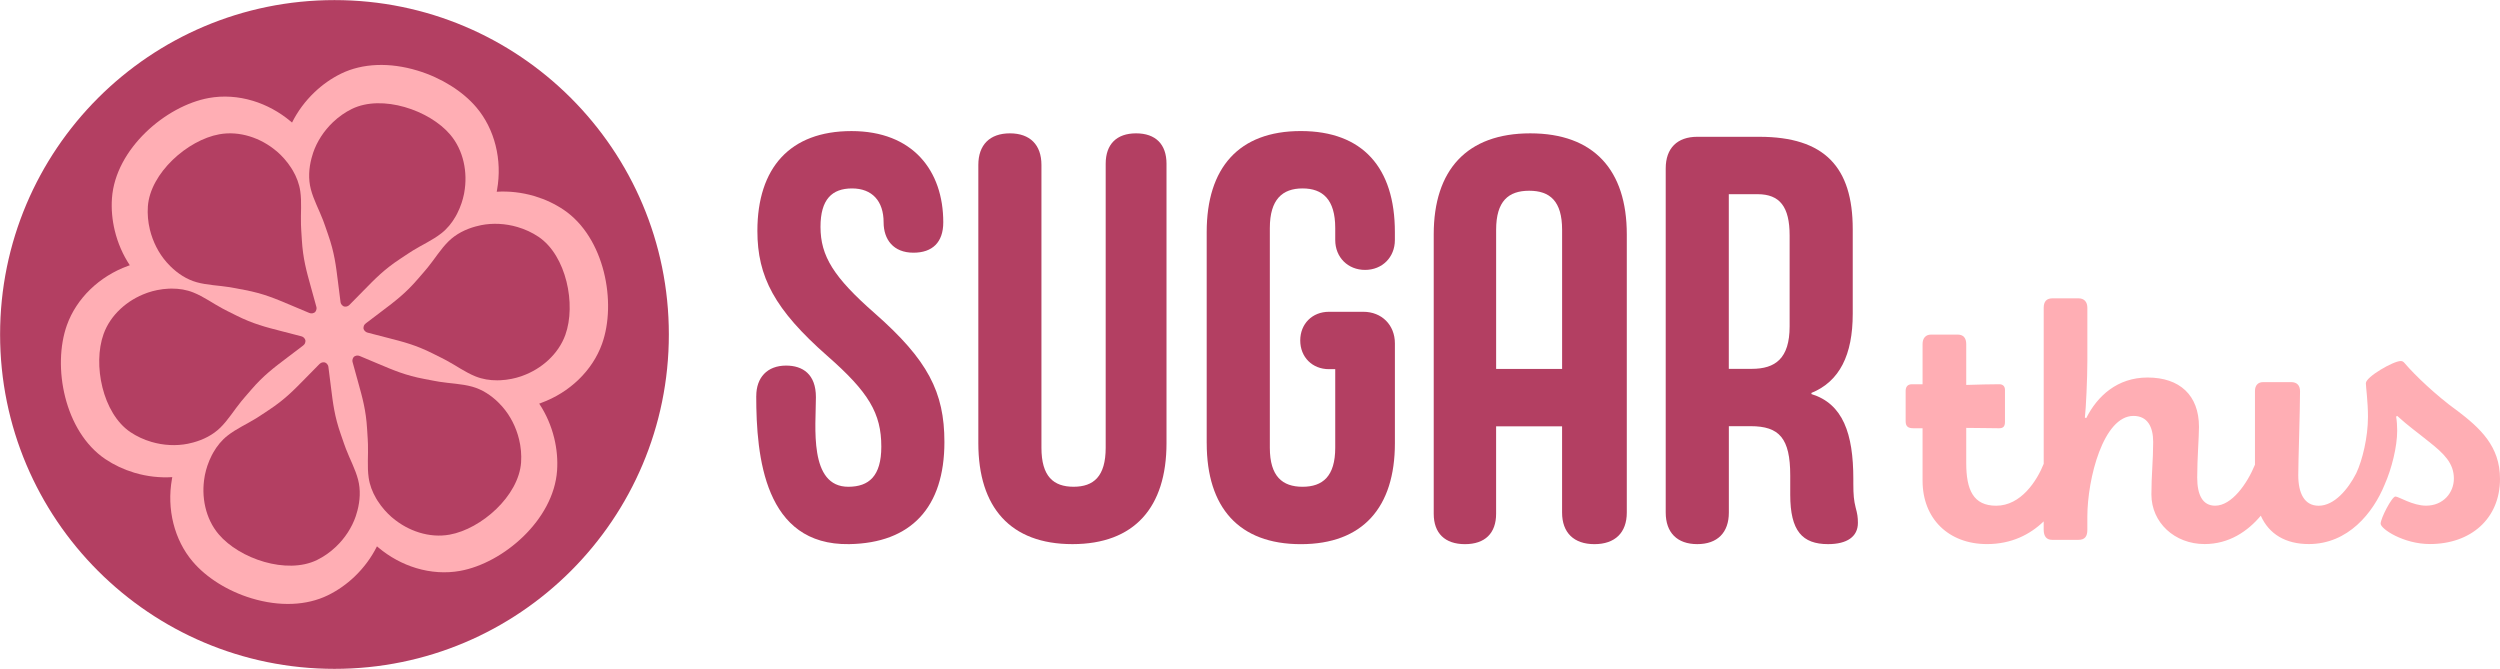
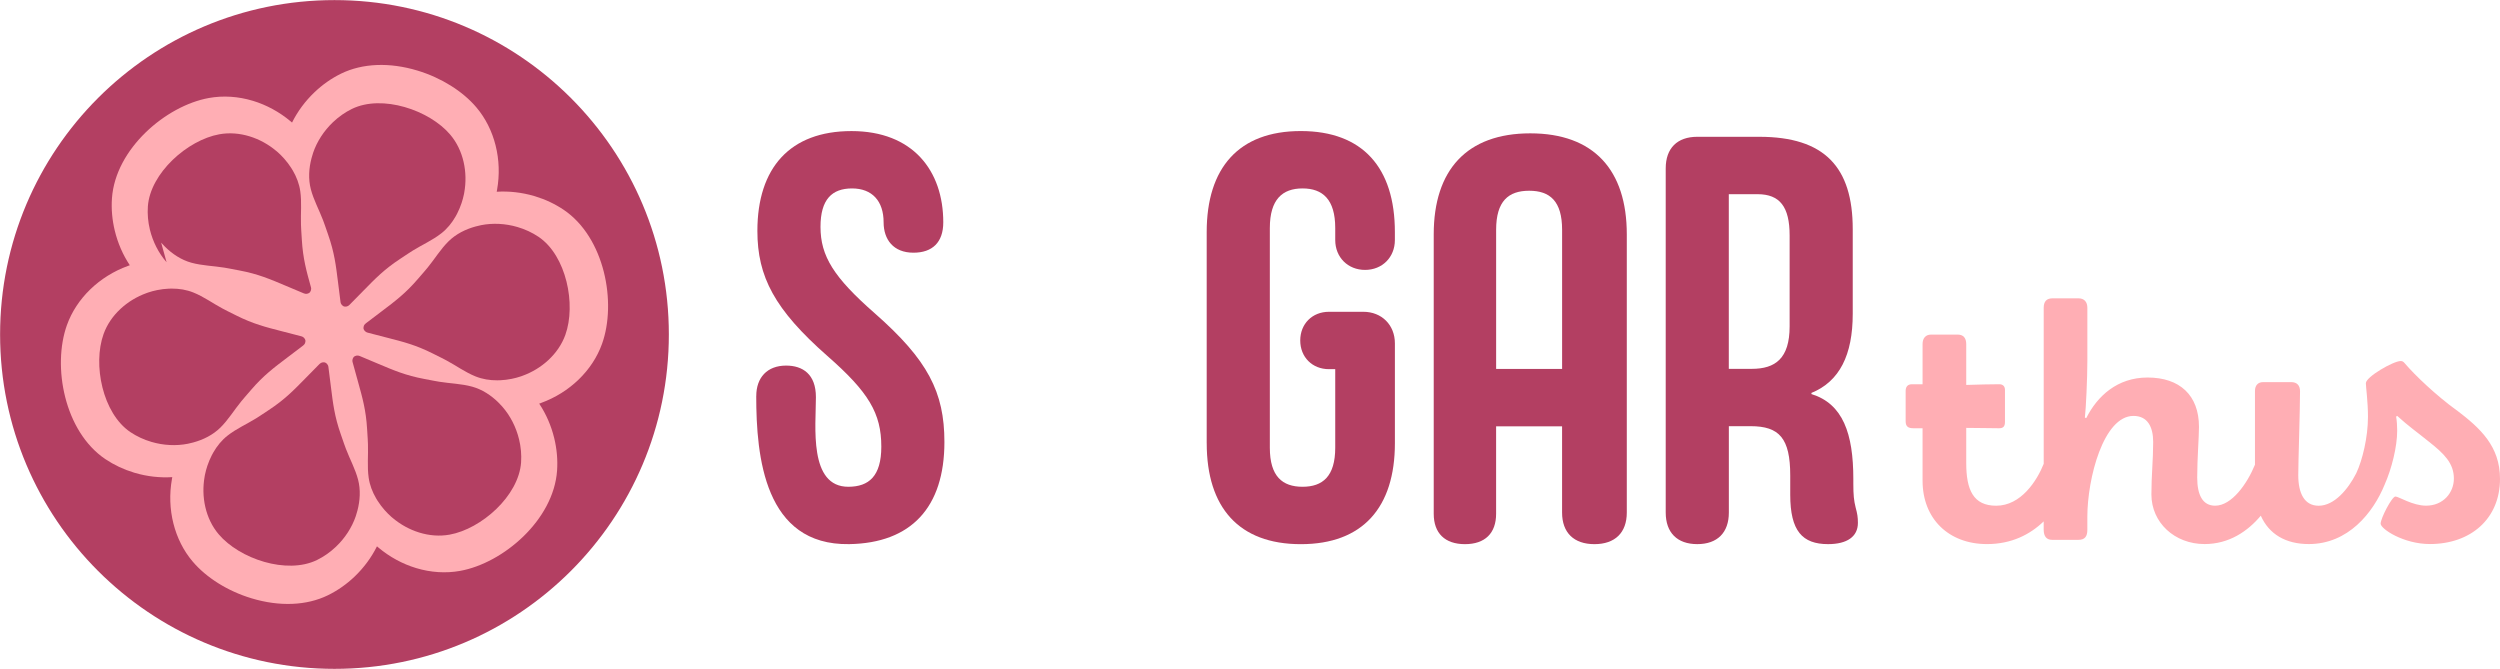
<svg xmlns="http://www.w3.org/2000/svg" id="Layer_1" data-name="Layer 1" viewBox="0 0 1102.41 294.97">
  <defs>
    <style>
      .cls-1 {
        fill: #ffaeb4;
      }

      .cls-1, .cls-2 {
        stroke-width: 0px;
      }

      .cls-2 {
        fill: #b33f62;
      }
    </style>
  </defs>
  <circle class="cls-2" cx="147.49" cy="147.49" r="147.45" />
  <path class="cls-1" d="M238.57,177.69c12.64-4.58,22.69-14.31,26.9-26.05,6.52-18.16,1.19-46.91-16.91-59.13-3.84-2.58-8.08-4.58-12.61-5.95l-.42-.13c-5.41-1.58-11.02-2.22-16.5-1.88l.03-.14c.05-.24.09-.47.13-.72,2.36-13.23-1.04-26.8-9.1-36.32-6.06-7.16-15.53-13.08-25.99-16.25-6.15-1.86-12.22-2.68-17.92-2.45-5.7.22-11.04,1.49-15.74,3.78-4.29,2.1-8.25,4.87-11.78,8.25-4.08,3.89-7.44,8.43-9.88,13.34l-.12-.1c-.18-.15-.36-.31-.54-.46-4.87-4.09-10.61-7.22-16.61-9.03-6.43-1.95-13.13-2.38-19.4-1.24-18.99,3.43-41.21,22.43-42.74,44.21-.33,4.77.1,9.57,1.25,14.32,1.33,5.48,3.59,10.66,6.62,15.22h0s-.15.06-.15.06c-.22.08-.44.16-.66.24-12.64,4.58-22.69,14.31-26.9,26.05-6.52,18.16-1.19,46.91,16.91,59.13,3.84,2.58,8.08,4.58,12.61,5.95l.42.13c5.41,1.59,11.02,2.22,16.5,1.88l-.03.16c-.04.23-.08.47-.12.7-2.36,13.23,1.04,26.8,9.11,36.32,6.05,7.16,15.52,13.08,25.98,16.25,12.31,3.73,24.26,3.26,33.67-1.33,4.29-2.1,8.25-4.87,11.78-8.24,4.08-3.9,7.43-8.44,9.87-13.35h0s.11.1.11.1c.18.15.37.31.55.46,4.87,4.09,10.6,7.22,16.6,9.03,6.43,1.95,13.14,2.38,19.41,1.24,18.99-3.43,41.22-22.43,42.75-44.2.33-4.76-.1-9.57-1.25-14.32-1.33-5.49-3.59-10.67-6.63-15.23l.14-.05c.23-.08.46-.16.68-.24Z" />
  <g>
    <g id="_Radial_Repeat_" data-name="&amp;lt;Radial Repeat&amp;gt;">
      <path class="cls-2" d="M221.52,179.34c3.54,4.03,6.07,9.06,7.36,14.36.82,3.36,1.13,6.82.9,10.21-1.04,14.78-17.53,29.33-31.52,31.85-8.89,1.61-18.26-1.57-25.13-7.38-.18-.15-.36-.3-.54-.45-1.05-.93-2.04-1.91-2.95-2.95-1.13-1.28-2.18-2.65-3.1-4.1-.23-.36-.46-.74-.68-1.11-1.65-2.82-2.83-5.89-3.29-9.14-.69-4.85-.15-9.85-.31-14.68-.03-.84-.06-1.66-.11-2.46-.1-1.48-.19-2.91-.27-4.3-.49-8.38-2.09-13.93-4.01-20.86l-2.38-8.62c-.08-.25-.1-.5-.1-.74,0-.24.05-.47.12-.69.07-.21.17-.43.29-.61.09-.14.2-.27.32-.39.13-.1.27-.19.43-.26.19-.1.42-.17.64-.21.23-.05.46-.05.7-.03.24.04.49.09.73.2l8.24,3.47c6.63,2.79,11.93,5.09,20.18,6.64,1.36.26,2.77.53,4.23.81.78.15,1.59.29,2.42.43,4.76.77,9.79.87,14.52,2.17,4.44,1.23,8.38,3.83,11.64,7.06.59.57,1.15,1.17,1.69,1.79Z" />
    </g>
    <g id="_Radial_Repeat_-2" data-name="&amp;lt;Radial Repeat&amp;gt;">
      <path class="cls-2" d="M212.08,99.3c5.26-1.05,10.88-.73,16.11.81,3.32.97,6.47,2.43,9.29,4.32,12.28,8.29,16.63,29.85,11.82,43.23-3.05,8.5-10.49,15.03-18.95,18.07-.22.08-.44.16-.66.24-1.33.45-2.67.81-4.03,1.08-1.68.34-3.38.56-5.1.63-.43.02-.87.03-1.3.03-3.27.02-6.52-.5-9.56-1.72-4.55-1.82-8.61-4.8-12.86-7.07-.74-.4-1.47-.77-2.18-1.13-1.33-.65-2.61-1.29-3.85-1.92-7.5-3.77-13.11-5.16-20.07-6.95l-8.65-2.24c-.25-.06-.48-.16-.69-.28-.21-.13-.38-.28-.54-.45-.15-.17-.28-.36-.38-.56-.08-.15-.14-.31-.18-.47-.02-.16-.03-.33-.01-.5.01-.22.06-.45.14-.66.08-.22.18-.43.33-.62.15-.19.32-.38.53-.53l7.12-5.4c5.73-4.34,10.37-7.79,15.84-14.16.9-1.05,1.84-2.13,2.82-3.26.52-.6,1.05-1.23,1.58-1.88,3.05-3.73,5.65-8.05,9.14-11.49,3.28-3.23,7.5-5.34,11.94-6.55.79-.22,1.59-.41,2.39-.57Z" />
    </g>
    <g id="_Radial_Repeat_-3" data-name="&amp;lt;Radial Repeat&amp;gt;">
      <path class="cls-2" d="M138.05,67.45c1.72-5.08,4.81-9.79,8.76-13.55,2.5-2.39,5.34-4.39,8.39-5.88,13.32-6.49,34.17.52,43.35,11.37,5.84,6.89,7.77,16.6,6.18,25.45-.04.23-.08.46-.12.69-.28,1.37-.64,2.72-1.08,4.03-.55,1.62-1.21,3.21-2,4.74-.2.39-.41.77-.63,1.15-1.62,2.84-3.69,5.4-6.27,7.42-3.85,3.03-8.46,5.06-12.56,7.6-.71.44-1.41.89-2.07,1.33-1.23.83-2.43,1.62-3.59,2.38-7.01,4.61-11.02,8.77-16.06,13.91l-6.27,6.37c-.18.19-.38.34-.59.46-.21.11-.43.19-.66.24-.22.05-.45.07-.67.05-.17,0-.34-.03-.5-.08-.15-.06-.3-.14-.44-.24-.18-.12-.36-.27-.5-.45-.16-.18-.28-.37-.38-.59-.09-.22-.17-.47-.19-.73l-1.12-8.87c-.89-7.14-1.56-12.88-4.34-20.8-.46-1.31-.93-2.66-1.41-4.07-.26-.75-.54-1.52-.84-2.31-1.71-4.51-4.15-8.92-5.38-13.66-1.15-4.45-.87-9.17.3-13.61.2-.79.44-1.58.7-2.36Z" />
    </g>
    <g id="_Radial_Repeat_-4" data-name="&amp;lt;Radial Repeat&amp;gt;">
-       <path class="cls-2" d="M73.46,115.63c-3.54-4.03-6.07-9.06-7.36-14.36-.82-3.36-1.13-6.82-.9-10.21,1.04-14.78,17.53-29.33,31.52-31.85,8.89-1.61,18.26,1.57,25.13,7.38.18.15.36.3.54.45,1.05.93,2.04,1.91,2.95,2.95,1.13,1.28,2.18,2.65,3.1,4.1.23.36.46.74.68,1.11,1.65,2.82,2.83,5.89,3.29,9.14.69,4.85.15,9.85.31,14.68.03.84.06,1.66.11,2.46.1,1.48.19,2.91.27,4.3.49,8.38,2.09,13.93,4.01,20.86l2.38,8.62c.08.25.1.5.1.74,0,.24-.05.47-.12.69-.07.21-.17.43-.29.61-.09.14-.2.27-.32.39-.13.1-.27.19-.43.26-.19.1-.42.17-.64.21-.23.05-.46.05-.7.03-.24-.04-.49-.09-.73-.2l-8.24-3.47c-6.63-2.79-11.93-5.09-20.18-6.64-1.36-.26-2.77-.53-4.23-.81-.78-.15-1.59-.29-2.42-.43-4.76-.77-9.79-.87-14.52-2.17-4.44-1.23-8.38-3.83-11.64-7.06-.59-.57-1.15-1.17-1.69-1.79Z" />
+       <path class="cls-2" d="M73.46,115.63c-3.54-4.03-6.07-9.06-7.36-14.36-.82-3.36-1.13-6.82-.9-10.21,1.04-14.78,17.53-29.33,31.52-31.85,8.89-1.61,18.26,1.57,25.13,7.38.18.15.36.3.54.45,1.05.93,2.04,1.91,2.95,2.95,1.13,1.28,2.18,2.65,3.1,4.1.23.36.46.74.68,1.11,1.65,2.82,2.83,5.89,3.29,9.14.69,4.85.15,9.85.31,14.68.03.84.06,1.66.11,2.46.1,1.48.19,2.91.27,4.3.49,8.38,2.09,13.93,4.01,20.86c.08.25.1.5.1.74,0,.24-.05.47-.12.69-.07.21-.17.43-.29.61-.09.14-.2.27-.32.39-.13.1-.27.19-.43.26-.19.1-.42.17-.64.21-.23.05-.46.05-.7.03-.24-.04-.49-.09-.73-.2l-8.24-3.47c-6.63-2.79-11.93-5.09-20.18-6.64-1.36-.26-2.77-.53-4.23-.81-.78-.15-1.59-.29-2.42-.43-4.76-.77-9.79-.87-14.52-2.17-4.44-1.23-8.38-3.83-11.64-7.06-.59-.57-1.15-1.17-1.69-1.79Z" />
    </g>
    <g id="_Radial_Repeat_-5" data-name="&amp;lt;Radial Repeat&amp;gt;">
      <path class="cls-2" d="M82.89,195.67c-5.26,1.05-10.88.73-16.11-.81-3.32-.97-6.47-2.43-9.29-4.32-12.28-8.29-16.63-29.85-11.82-43.23,3.05-8.5,10.49-15.03,18.95-18.07.22-.08.44-.16.66-.24,1.33-.45,2.67-.81,4.03-1.08,1.68-.34,3.38-.56,5.1-.63.43-.02.87-.03,1.3-.03,3.27-.02,6.52.5,9.56,1.72,4.55,1.82,8.61,4.8,12.86,7.07.74.4,1.47.77,2.18,1.13,1.33.65,2.61,1.29,3.85,1.92,7.5,3.77,13.11,5.16,20.07,6.95l8.65,2.24c.25.06.48.16.69.28.21.13.38.28.54.45.15.17.28.36.38.56.08.15.14.31.18.47.02.16.03.33.01.5-.01.22-.06.45-.14.66-.08.22-.18.43-.33.62-.15.19-.32.38-.53.53l-7.12,5.4c-5.73,4.34-10.37,7.79-15.84,14.16-.9,1.05-1.84,2.13-2.82,3.26-.52.6-1.05,1.23-1.58,1.88-3.05,3.73-5.65,8.05-9.14,11.49-3.28,3.23-7.5,5.34-11.94,6.55-.79.22-1.59.41-2.39.57Z" />
    </g>
    <g id="_Radial_Repeat_-6" data-name="&amp;lt;Radial Repeat&amp;gt;">
      <path class="cls-2" d="M156.92,227.52c-1.72,5.08-4.81,9.79-8.76,13.55-2.5,2.39-5.34,4.39-8.39,5.88-13.32,6.49-34.17-.52-43.35-11.37-5.84-6.89-7.77-16.6-6.18-25.45.04-.23.08-.46.12-.69.28-1.37.64-2.72,1.08-4.03.55-1.62,1.21-3.21,2-4.74.2-.39.41-.77.63-1.15,1.62-2.84,3.69-5.4,6.27-7.42,3.85-3.03,8.46-5.06,12.56-7.6.71-.44,1.41-.89,2.07-1.33,1.23-.83,2.43-1.62,3.59-2.38,7.01-4.61,11.02-8.77,16.06-13.91l6.27-6.37c.18-.19.38-.34.59-.46.21-.11.43-.19.66-.24.22-.05.45-.07.67-.05.17,0,.34.03.5.08.15.06.3.14.44.24.18.12.36.27.5.45.16.18.28.37.38.59.09.22.17.47.19.73l1.12,8.87c.89,7.14,1.56,12.88,4.34,20.8.46,1.31.93,2.66,1.41,4.07.26.75.54,1.52.84,2.31,1.71,4.51,4.15,8.92,5.38,13.66,1.15,4.45.87,9.17-.3,13.61-.2.79-.44,1.58-.7,2.36Z" />
    </g>
  </g>
  <g>
    <path class="cls-2" d="M333.49,174.62c0-8.1,4.8-13.41,13.15-13.41,7.34,0,13.15,3.79,13.15,13.92,0,12.65-3.3,39.65,14.42,39.52,8.85-.07,14.42-4.56,14.42-17.71,0-14.67-5.57-24.03-23.78-39.97-23.28-20.49-30.87-34.92-30.87-55.15,0-27.83,14.42-44.02,41.49-44.02s40.48,17.46,40.48,40.22c0,8.86-4.81,13.41-13.15,13.41-8.86,0-13.16-5.82-13.16-13.41,0-9.36-5.06-14.93-13.91-14.93s-13.92,4.81-13.92,16.95c0,12.9,5.82,22.26,24.03,38.2,23.28,20.49,30.61,34.66,30.61,56.67,0,28.84-14.68,44.59-42,45.03-37.36.6-40.98-38.51-40.98-65.32Z" />
-     <path class="cls-2" d="M431.41,195.42v-122.7c0-8.85,5.06-13.92,13.92-13.92s13.91,5.06,13.91,13.92v124.72c0,12.65,5.31,17.2,14.17,17.2s14.16-4.56,14.16-17.2v-125.23c0-8.6,4.81-13.41,13.41-13.41s13.41,4.81,13.41,13.41v123.2c0,28.33-14.17,44.53-41.49,44.53s-41.49-16.19-41.49-44.53Z" />
    <path class="cls-2" d="M674.8,58.8c-28.01,0-42.58,16.19-42.58,44.54v123.22c0,8.58,4.95,13.39,13.78,13.39s13.73-4.81,13.73-13.39v-38.56h29.09v38.02c0,8.88,5.2,13.93,14.27,13.93s14.27-5.05,14.27-13.93v-122.68c0-28.35-14.52-44.54-42.58-44.54ZM688.83,162.69h-29.09v-61.36c0-12.66,5.44-17.22,14.57-17.22s14.52,4.56,14.52,17.22v61.36Z" />
    <path class="cls-2" d="M532.11,195.42v-93.1c0-28.33,14.16-44.53,41.49-44.53s41.49,16.19,41.49,44.53v3.54c0,7.59-5.57,13.16-13.15,13.16s-13.15-5.57-13.15-13.16v-5.31c0-12.65-5.57-17.46-14.42-17.46s-14.42,4.81-14.42,17.46v96.9c0,12.65,5.57,17.2,14.42,17.2s14.42-4.56,14.42-17.2v-34.66h-2.78c-7.34,0-12.65-5.31-12.65-12.65s5.31-12.65,12.65-12.65h15.18c8.1,0,13.91,5.82,13.91,13.92v44.02c0,28.33-14.16,44.53-41.49,44.53s-41.49-16.19-41.49-44.53Z" />
    <path class="cls-2" d="M734.52,226.03V74.24c0-8.86,5.06-13.92,13.92-13.92h27.32c28.84,0,41.23,13.41,41.23,40.73v37.3c0,18.21-5.82,29.85-18.21,34.91v.51c13.91,4.3,18.47,17.46,18.47,37.44v2.17c0,4.8.25,7.33,1.01,10.37.76,2.78,1.01,4.3,1.01,6.83,0,6.07-4.8,9.36-13.15,9.36-11.38,0-16.69-5.82-16.69-21.76v-8.49c0-16.44-4.81-21.76-17.46-21.76h-9.61v38.09c0,8.86-5.06,13.92-13.92,13.92s-13.92-5.06-13.92-13.92ZM772.46,162.65c10.38,0,16.7-4.56,16.7-18.72v-40.09c0-12.65-4.3-18.21-14.17-18.21h-12.65v77.02h10.12Z" />
  </g>
  <path class="cls-1" d="M1083.31,180.94c-9-6.52-18.32-15.37-22.82-20.65-.62-.78-1.09-1.09-1.86-1.09-3.26,0-15.37,6.99-15.37,9.78,0,1.55.93,8.23.93,14.75,0,9.16-2.48,19.25-5.12,24.84-.03.06-.07.14-.1.21-3.56,6.97-9.63,14.23-16.52,14.23-6.37,0-9-5.59-9-13.51,0-5.9.78-28.26.78-36.96,0-2.64-1.4-4.04-3.88-4.04h-12.42c-2.33,0-3.57,1.55-3.57,3.88v32.52c-3.44,8.45-10.28,18.09-17.55,18.09-5.59,0-7.92-4.81-7.92-12.42,0-8.38.78-17.7.78-22.36,0-13.97-8.54-21.74-22.67-21.74-13.35,0-22.2,8.23-27.02,17.86l-.62-.15c.47-4.04,1.09-17.24,1.09-25.15v-23.29c0-2.64-1.4-4.19-3.88-4.19h-11.49c-2.64,0-3.88,1.4-3.88,4.19v68.79c-2.98,7.47-10.01,18.47-20.96,18.47-10.09,0-13.2-6.99-13.2-18.79v-15.53c5.12,0,10.87.16,14.44.16,1.71,0,2.64-.62,2.64-2.8v-14.13c0-1.71-1.09-2.48-2.48-2.48-3.73,0-9.63.15-14.6.31v-18.01c0-2.64-1.24-4.19-3.73-4.19h-11.8c-2.33,0-3.73,1.55-3.73,4.19v17.7h-4.66c-2.02,0-2.8,1.24-2.8,2.95v13.35c0,2.33,1.09,3.11,3.42,3.11h4.04v23.13c0,16.77,11.49,27.95,28.41,27.95,10.81,0,19.01-4.23,25-10.01v3.64c0,2.95,1.24,4.5,3.73,4.5h11.64c2.79,0,3.88-1.55,3.88-4.35v-5.74c0-17.08,7.14-44.56,20.34-44.56,6.21,0,8.69,4.81,8.69,11.49,0,7.92-.78,14.75-.78,23.13,0,12.42,10.25,21.89,23.45,21.89,10.8,0,19.03-5.64,24.79-12.51,3.61,8.11,10.91,12.51,21.17,12.51,17.29,0,28.36-13.71,33.46-26.26,3.09-6.97,5.51-16.67,5.51-23.74,0-2.02-.15-4.5-.47-6.21l.47-.31c5.12,4.66,8.38,6.83,14.13,11.49,6.68,5.28,10.87,9.47,10.87,16.15,0,6.21-4.66,11.95-12.27,11.95-5.9,0-12.11-4.04-13.51-4.04-1.55,0-6.52,9.63-6.52,11.96s10.09,9,21.74,9c18.01,0,30.9-11.18,30.9-28.72,0-14.44-8.69-22.36-19.1-30.28Z" />
</svg>